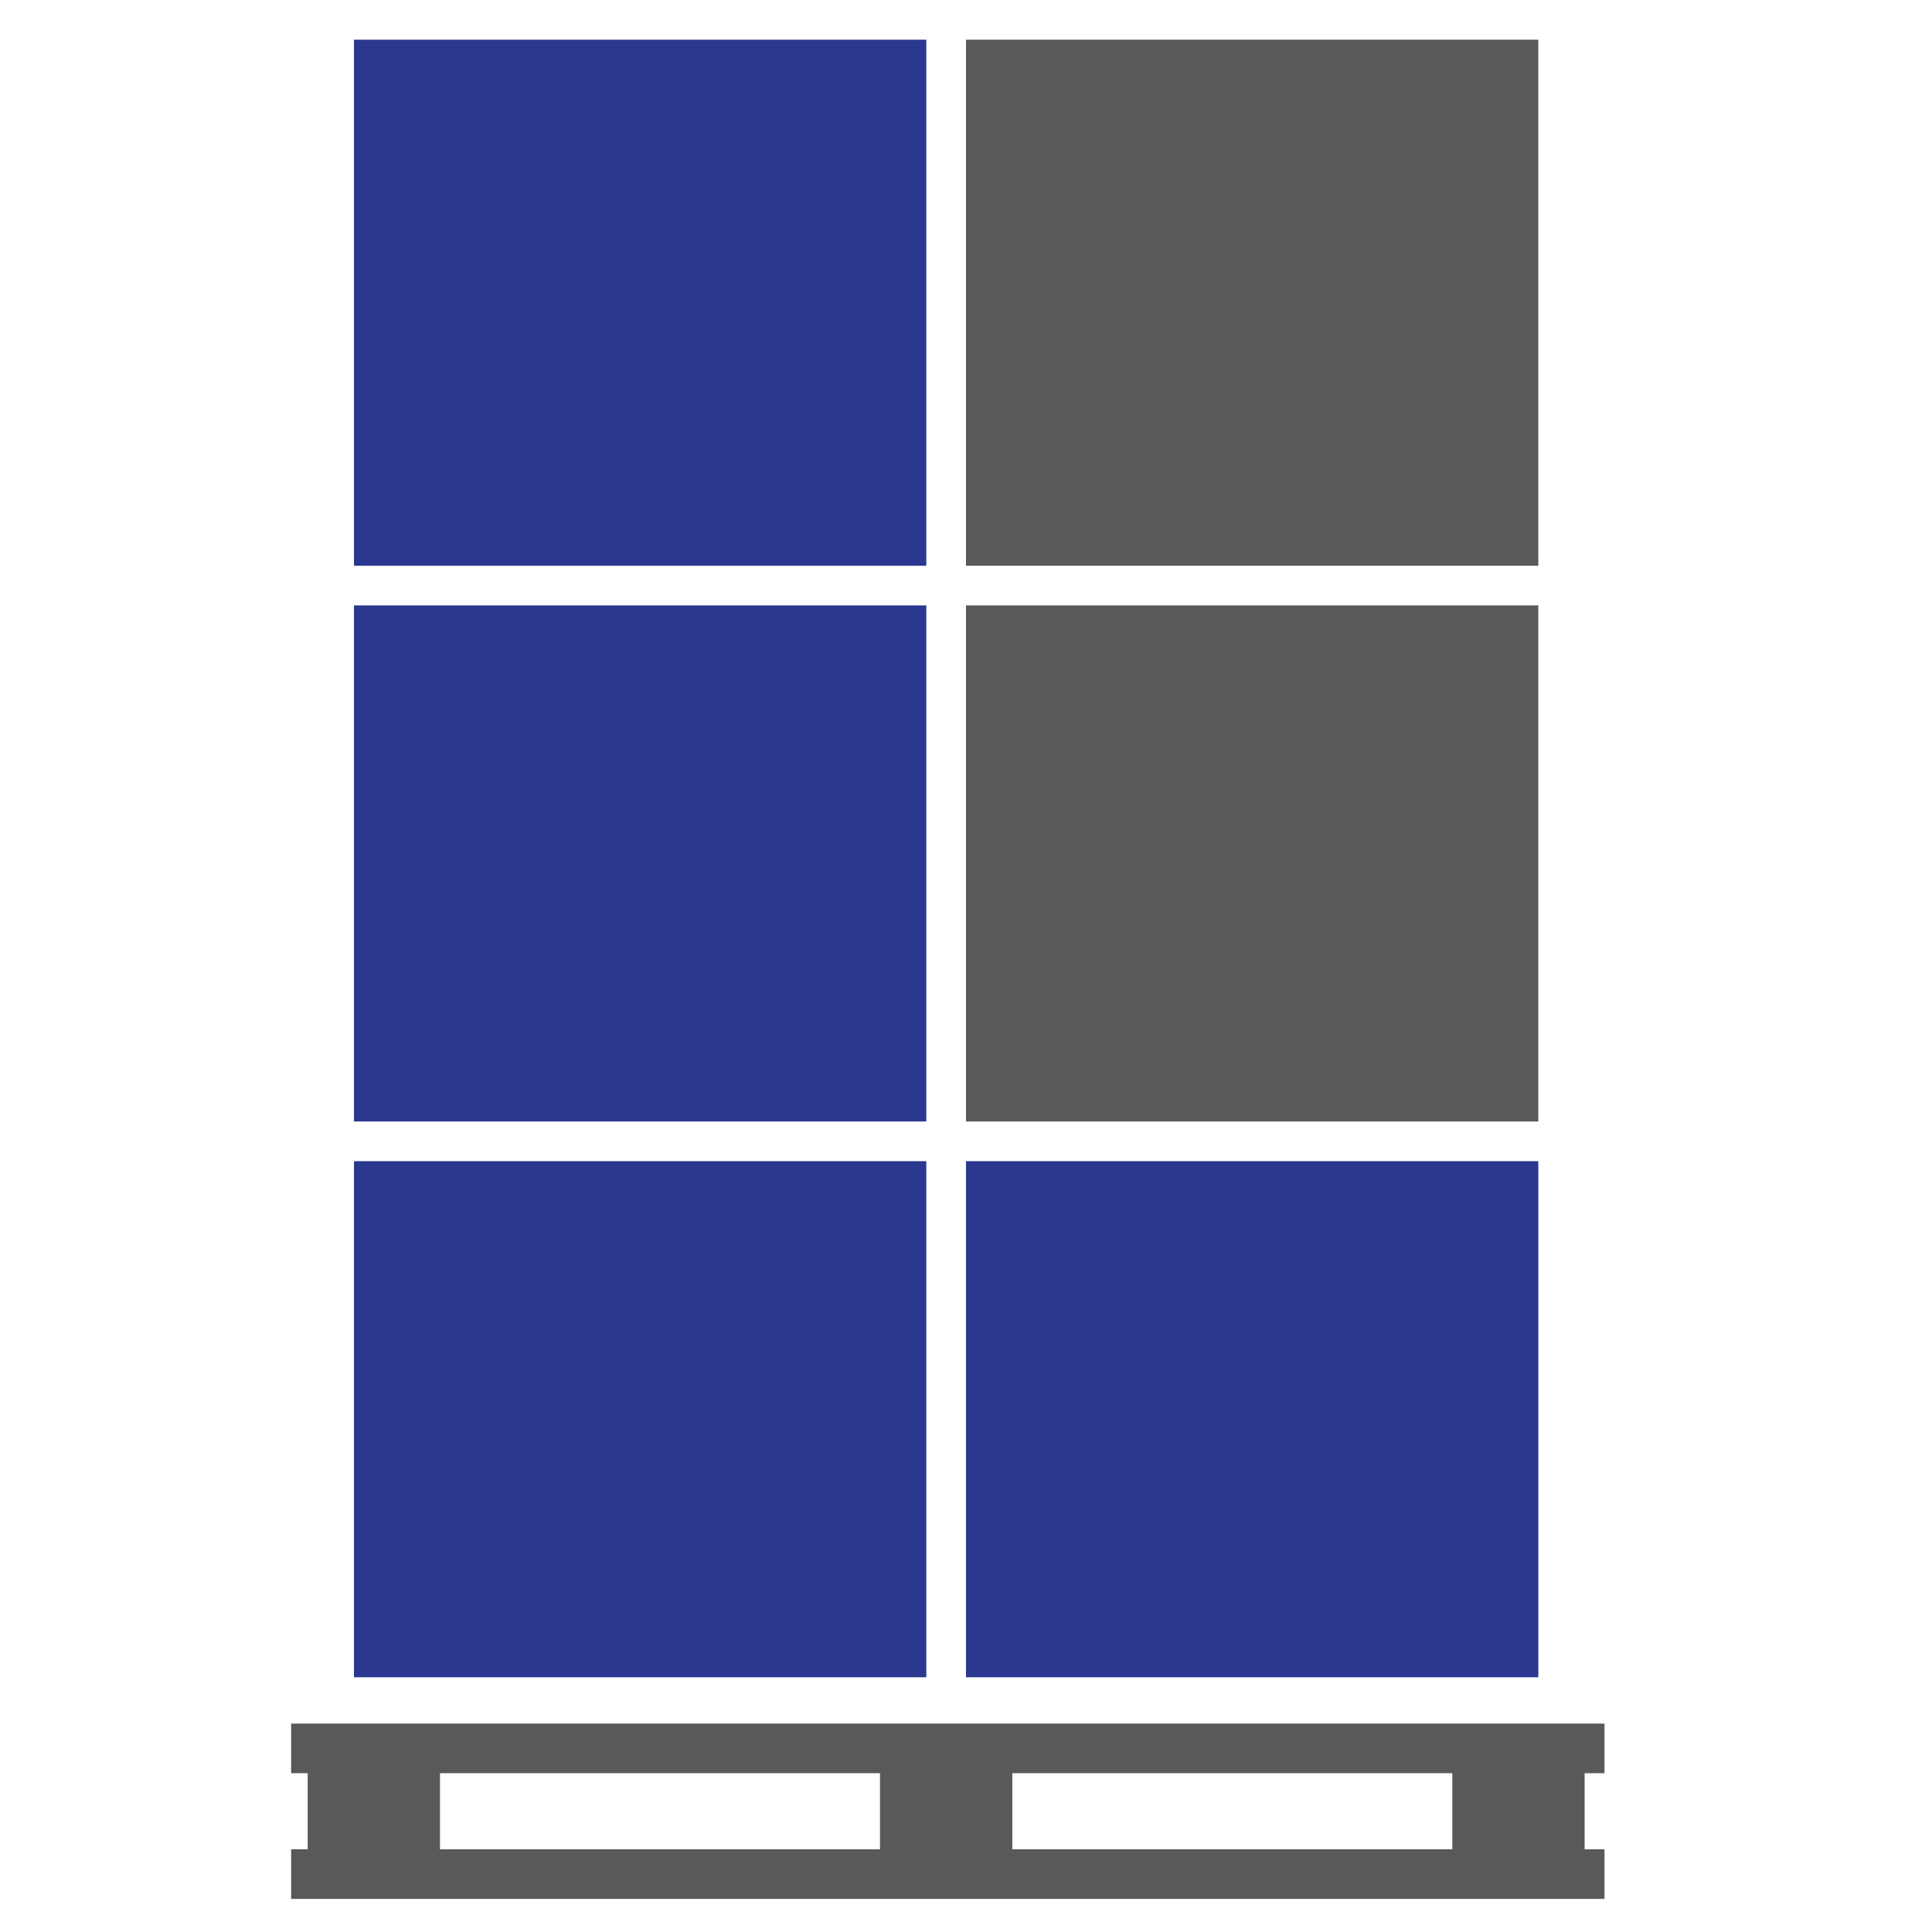
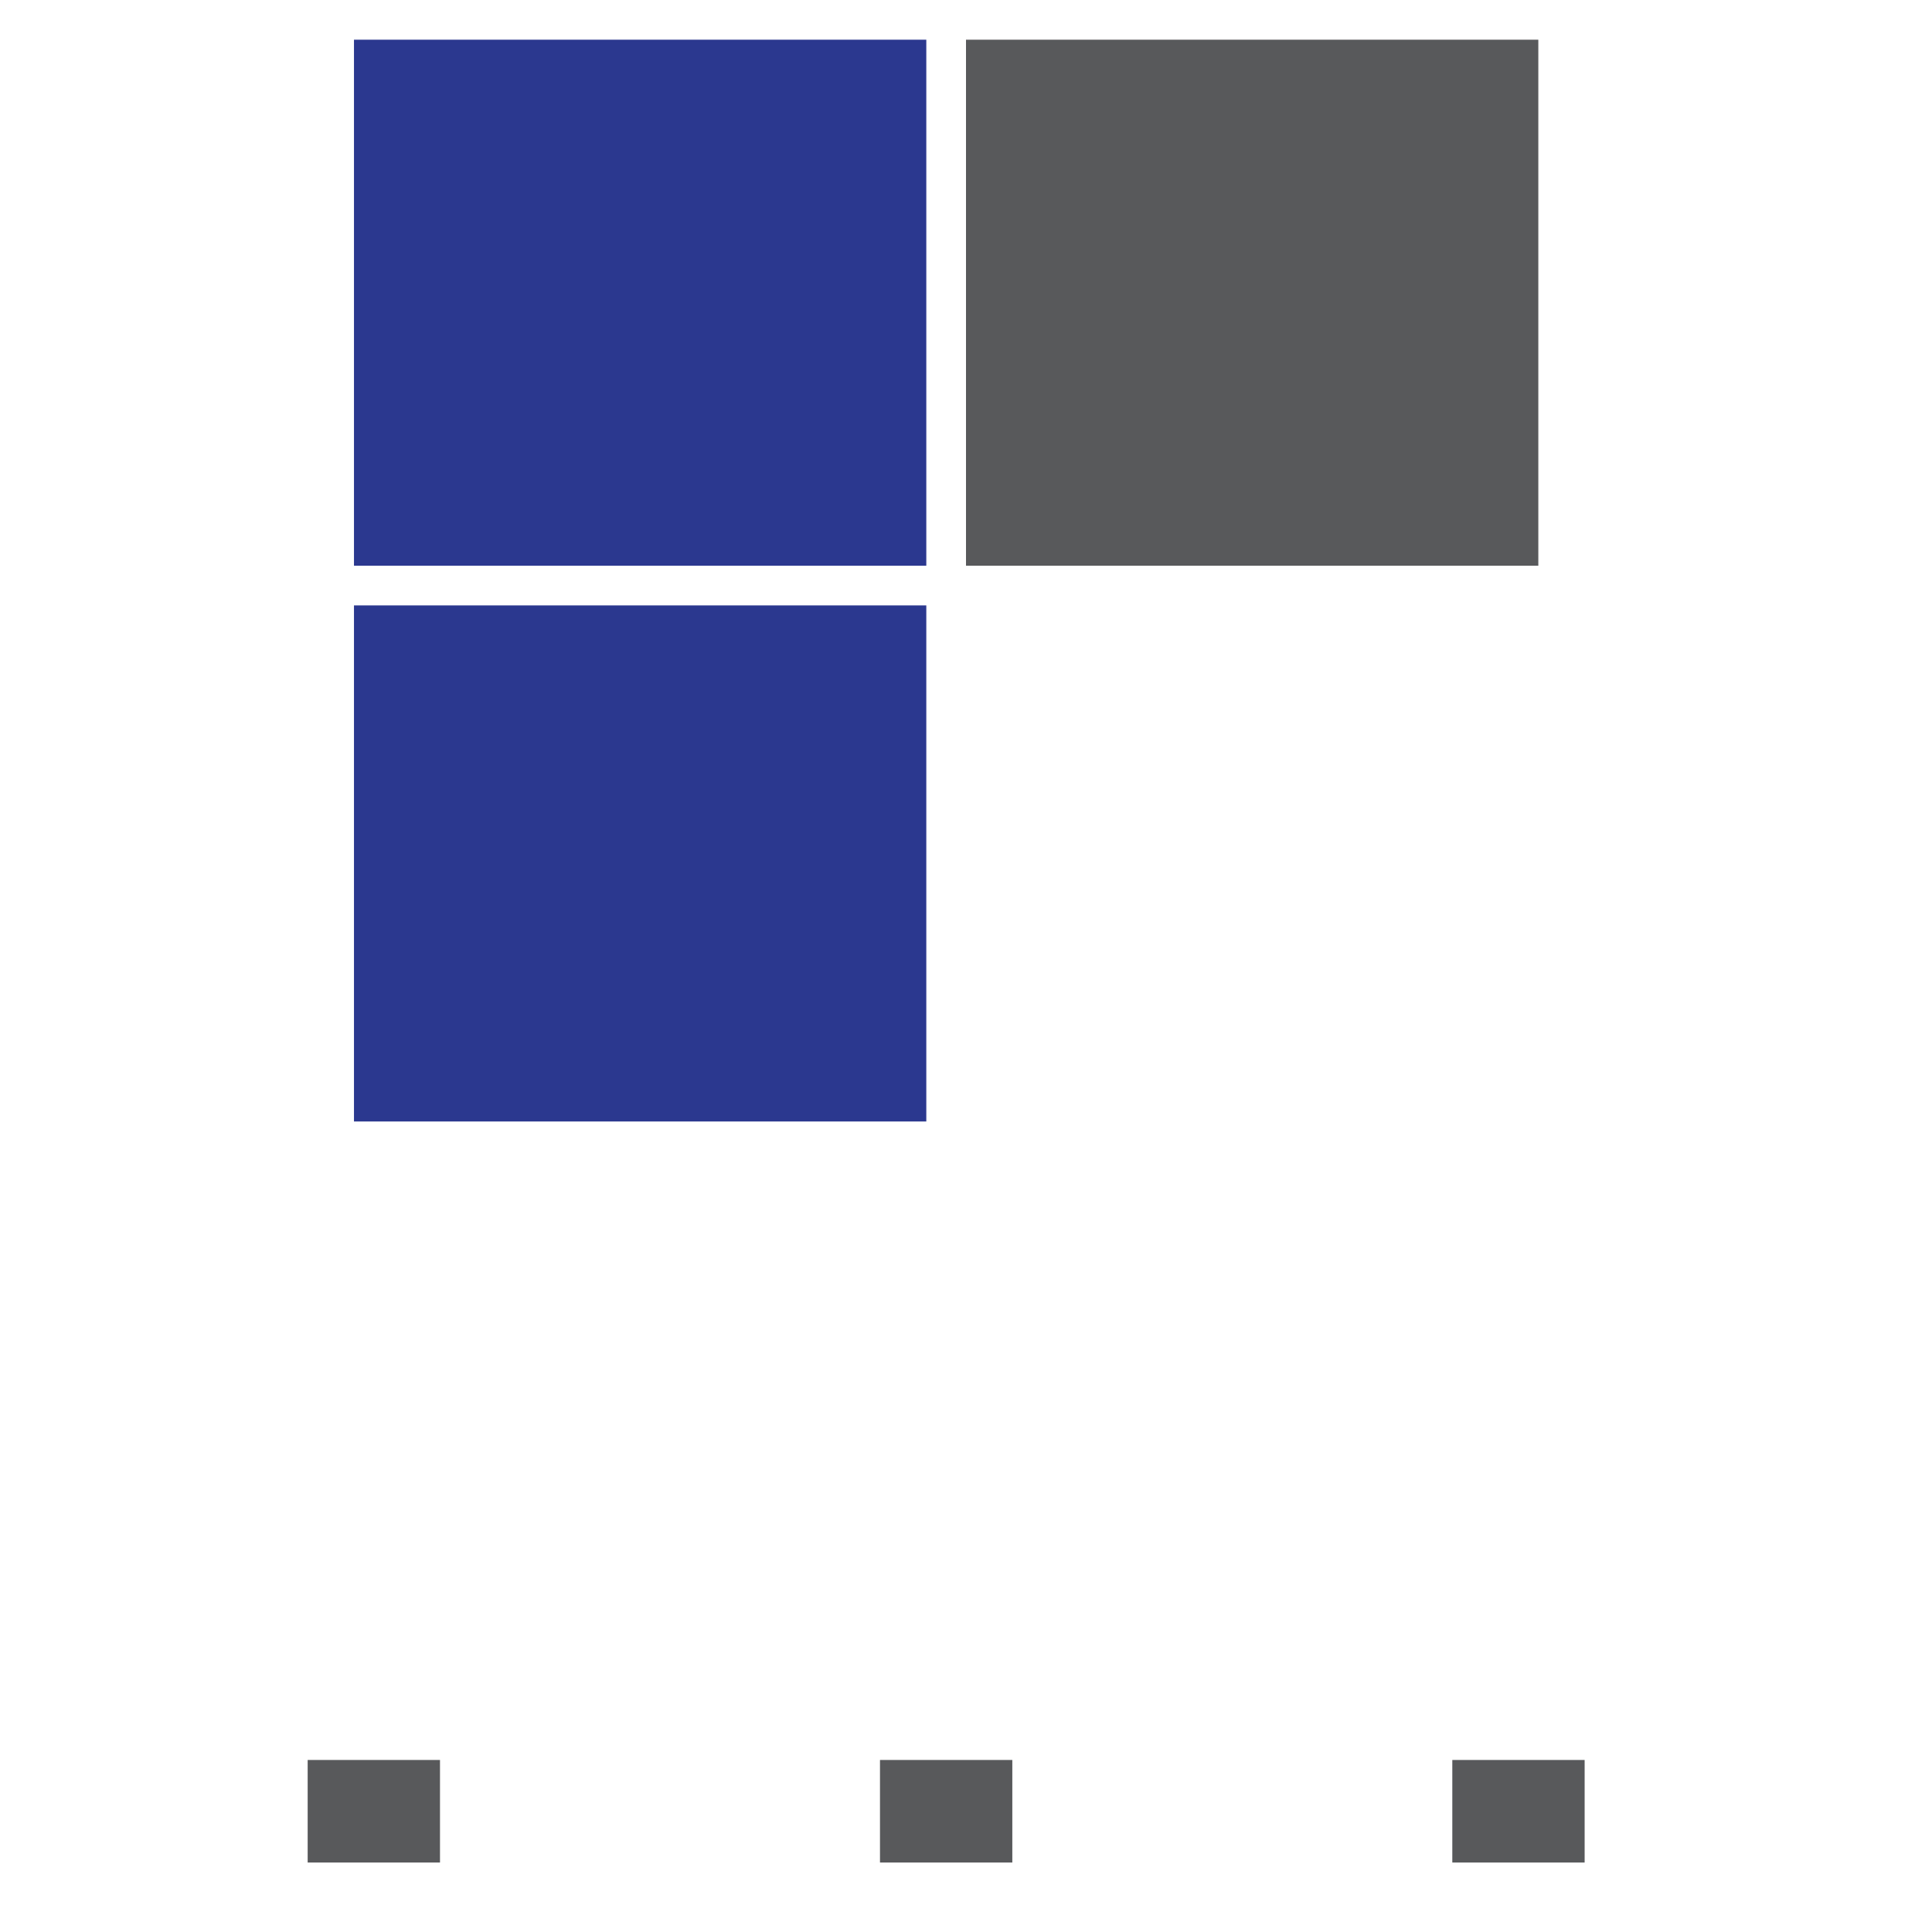
<svg xmlns="http://www.w3.org/2000/svg" version="1.1" id="Layer_1" x="0px" y="0px" viewBox="0 0 58.4 58.4" style="enable-background:new 0 0 58.4 58.4;" xml:space="preserve">
  <style type="text/css">
	.st0{fill:#58595B;}
	.st1{fill:#2B388F;}
</style>
  <g>
-     <rect x="8.8" y="55.9" class="st0" width="39.7" height="1.5" />
    <path class="st0" d="M26.6,56.3h4v-3.1h-4V56.3z M9.3,56.3h4v-3.1h-4V56.3z M43.9,53.2v3.1h4v-3.1H43.9z" />
-     <rect x="8.8" y="52.1" class="st0" width="39.7" height="1.5" />
  </g>
-   <rect x="29.2" y="18.3" class="st0" width="17.3" height="15.6" />
  <rect x="29.2" y="1.2" class="st0" width="17.3" height="15.9" />
-   <rect x="29.2" y="35.1" class="st1" width="17.3" height="15.6" />
-   <rect x="10.7" y="35.1" class="st1" width="17.3" height="15.6" />
  <rect x="10.7" y="18.3" class="st1" width="17.3" height="15.6" />
  <rect x="10.7" y="1.2" class="st1" width="17.3" height="15.9" />
</svg>